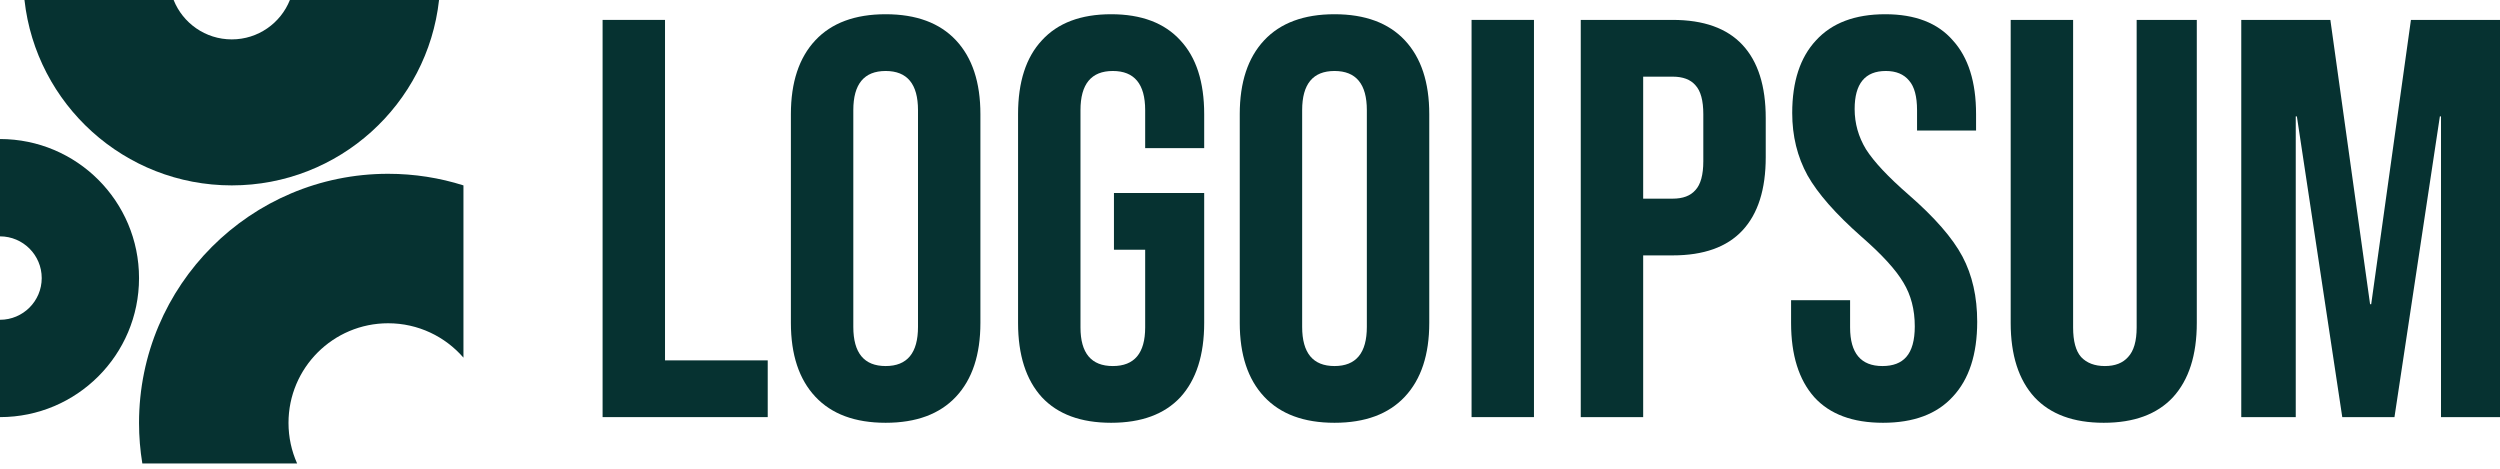
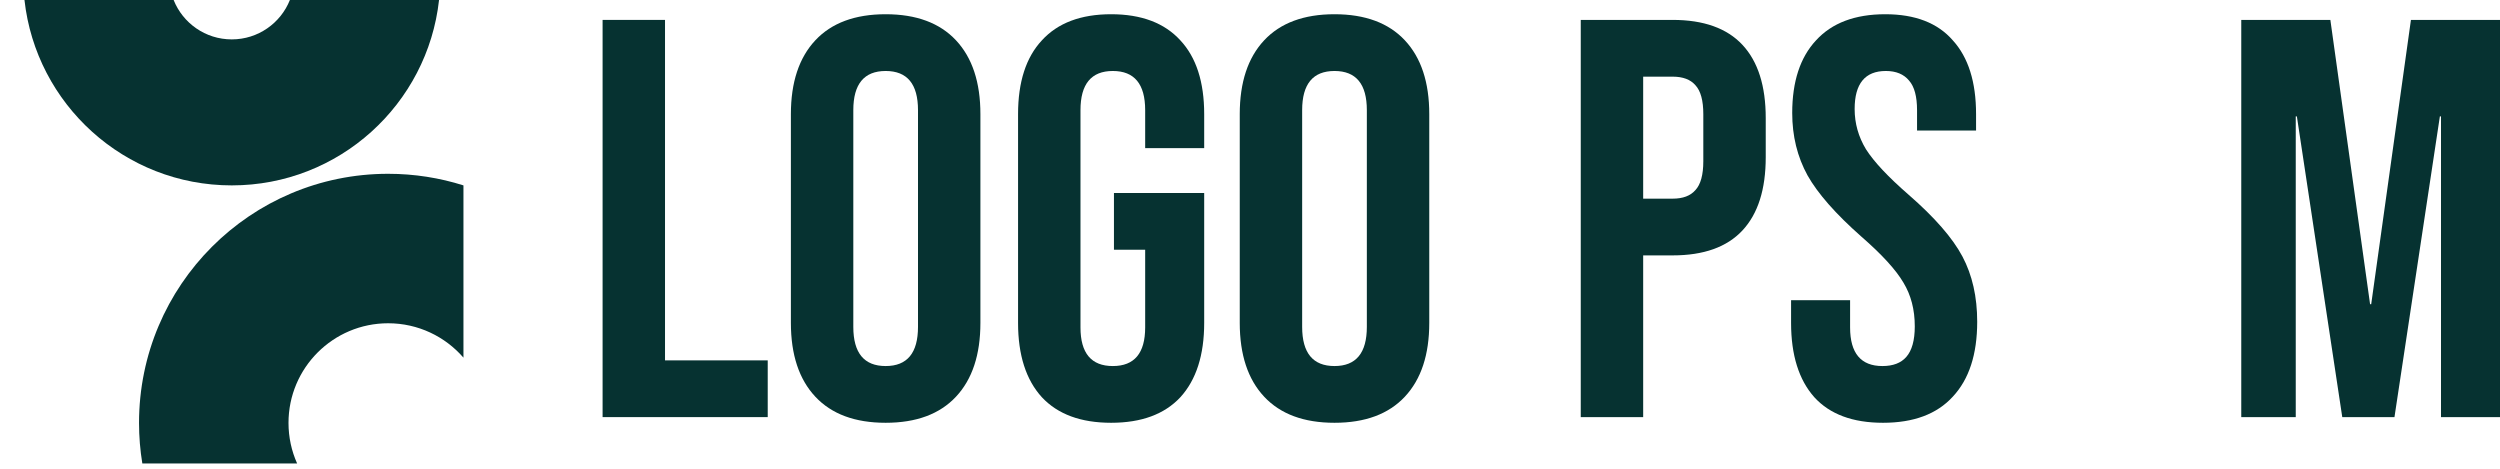
<svg xmlns="http://www.w3.org/2000/svg" width="160" height="30" viewBox="0 0 160 30" fill="none">
  <g clip-path="url(#clip0_13475_3239)">
    <path d="M38.566 1.274H42.561V23.064H49.134V26.695H38.566V1.274Z" fill="#063231" />
    <path d="M56.682 27.058C54.721 27.058 53.22 26.501 52.179 25.387C51.138 24.274 50.617 22.7 50.617 20.666V7.303C50.617 5.269 51.138 3.695 52.179 2.582C53.22 1.468 54.721 0.911 56.682 0.911C58.643 0.911 60.144 1.468 61.185 2.582C62.226 3.695 62.746 5.269 62.746 7.303V20.666C62.746 22.7 62.226 24.274 61.185 25.387C60.144 26.501 58.643 27.058 56.682 27.058ZM56.682 23.427C58.062 23.427 58.752 22.591 58.752 20.921V7.048C58.752 5.378 58.062 4.543 56.682 4.543C55.302 4.543 54.612 5.378 54.612 7.048V20.921C54.612 22.591 55.302 23.427 56.682 23.427Z" fill="#063231" />
    <path d="M71.112 27.058C69.175 27.058 67.698 26.513 66.681 25.424C65.665 24.31 65.156 22.724 65.156 20.666V7.303C65.156 5.245 65.665 3.671 66.681 2.582C67.698 1.468 69.175 0.911 71.112 0.911C73.049 0.911 74.526 1.468 75.542 2.582C76.559 3.671 77.068 5.245 77.068 7.303V9.482H73.291V7.048C73.291 5.378 72.601 4.543 71.221 4.543C69.841 4.543 69.151 5.378 69.151 7.048V20.957C69.151 22.603 69.841 23.427 71.221 23.427C72.601 23.427 73.291 22.603 73.291 20.957V15.982H71.293V12.35H77.068V20.666C77.068 22.724 76.559 24.31 75.542 25.424C74.526 26.513 73.049 27.058 71.112 27.058Z" fill="#063231" />
    <path d="M85.408 27.058C83.447 27.058 81.946 26.501 80.905 25.387C79.864 24.274 79.344 22.7 79.344 20.666V7.303C79.344 5.269 79.864 3.695 80.905 2.582C81.946 1.468 83.447 0.911 85.408 0.911C87.369 0.911 88.871 1.468 89.912 2.582C90.953 3.695 91.473 5.269 91.473 7.303V20.666C91.473 22.7 90.953 24.274 89.912 25.387C88.871 26.501 87.369 27.058 85.408 27.058ZM85.408 23.427C86.788 23.427 87.478 22.591 87.478 20.921V7.048C87.478 5.378 86.788 4.543 85.408 4.543C84.028 4.543 83.338 5.378 83.338 7.048V20.921C83.338 22.591 84.028 23.427 85.408 23.427Z" fill="#063231" />
-     <path d="M94.18 1.274H98.174V26.695H94.18V1.274Z" fill="#063231" />
    <path d="M101.168 1.274H107.051C109.036 1.274 110.525 1.807 111.518 2.872C112.511 3.938 113.007 5.499 113.007 7.557V10.063C113.007 12.121 112.511 13.682 111.518 14.747C110.525 15.813 109.036 16.345 107.051 16.345H105.163V26.695H101.168V1.274ZM107.051 12.714C107.705 12.714 108.189 12.532 108.504 12.169C108.843 11.806 109.012 11.188 109.012 10.317V7.303C109.012 6.431 108.843 5.814 108.504 5.451C108.189 5.088 107.705 4.906 107.051 4.906H105.163V12.714H107.051Z" fill="#063231" />
    <path d="M120.512 27.058C118.576 27.058 117.111 26.513 116.118 25.424C115.126 24.31 114.629 22.724 114.629 20.666V19.214H118.406V20.957C118.406 22.603 119.096 23.427 120.476 23.427C121.154 23.427 121.662 23.233 122.001 22.846C122.364 22.434 122.546 21.78 122.546 20.884C122.546 19.819 122.304 18.887 121.82 18.088C121.336 17.265 120.44 16.285 119.132 15.147C117.486 13.694 116.336 12.387 115.682 11.225C115.029 10.038 114.702 8.707 114.702 7.23C114.702 5.221 115.21 3.671 116.227 2.582C117.244 1.468 118.721 0.911 120.658 0.911C122.57 0.911 124.011 1.468 124.979 2.582C125.972 3.671 126.468 5.245 126.468 7.303V8.356H122.691V7.048C122.691 6.177 122.522 5.547 122.183 5.16C121.844 4.748 121.348 4.543 120.694 4.543C119.362 4.543 118.697 5.354 118.697 6.976C118.697 7.896 118.939 8.755 119.423 9.554C119.931 10.353 120.839 11.321 122.147 12.459C123.817 13.912 124.967 15.231 125.597 16.418C126.226 17.604 126.541 18.996 126.541 20.594C126.541 22.676 126.02 24.274 124.979 25.387C123.962 26.501 122.473 27.058 120.512 27.058Z" fill="#063231" />
-     <path d="M134.64 27.058C132.703 27.058 131.226 26.514 130.209 25.424C129.192 24.31 128.684 22.725 128.684 20.667V1.274H132.679V20.957C132.679 21.829 132.848 22.458 133.187 22.846C133.55 23.233 134.059 23.427 134.712 23.427C135.366 23.427 135.862 23.233 136.201 22.846C136.564 22.458 136.746 21.829 136.746 20.957V1.274H140.595V20.667C140.595 22.725 140.087 24.31 139.07 25.424C138.053 26.514 136.576 27.058 134.64 27.058Z" fill="#063231" />
    <path d="M143.441 1.274H149.143L151.685 19.468H151.757L154.3 1.274H160.001V26.695H156.224V7.448H156.152L153.246 26.695H149.905L147 7.448H146.928V26.695H143.441V1.274Z" fill="#063231" />
-     <path d="M0 26.695C4.914 26.695 8.898 22.711 8.898 17.797C8.898 12.882 4.914 8.898 0 8.898V15.127C1.474 15.127 2.67 16.323 2.67 17.797C2.67 19.271 1.474 20.466 0 20.466V26.695Z" fill="#063231" />
    <path d="M29.661 11.865C28.141 11.383 26.521 11.123 24.841 11.123C16.036 11.123 8.898 18.261 8.898 27.066C8.898 27.95 8.97 28.817 9.109 29.661H19.015C18.661 28.869 18.464 27.99 18.464 27.066C18.464 23.544 21.319 20.689 24.841 20.689C26.766 20.689 28.492 21.542 29.661 22.89V11.865Z" fill="#063231" />
    <path d="M1.566 0C2.304 6.674 7.962 11.865 14.833 11.865C21.703 11.865 27.361 6.674 28.099 0H18.553C17.964 1.477 16.52 2.521 14.833 2.521C13.145 2.521 11.701 1.477 11.112 0H1.566Z" fill="#063231" />
  </g>
  <defs>
    <clipPath id="clip0_13475_3239">
      <rect width="160" height="30" fill="white" />
    </clipPath>
  </defs>
</svg>